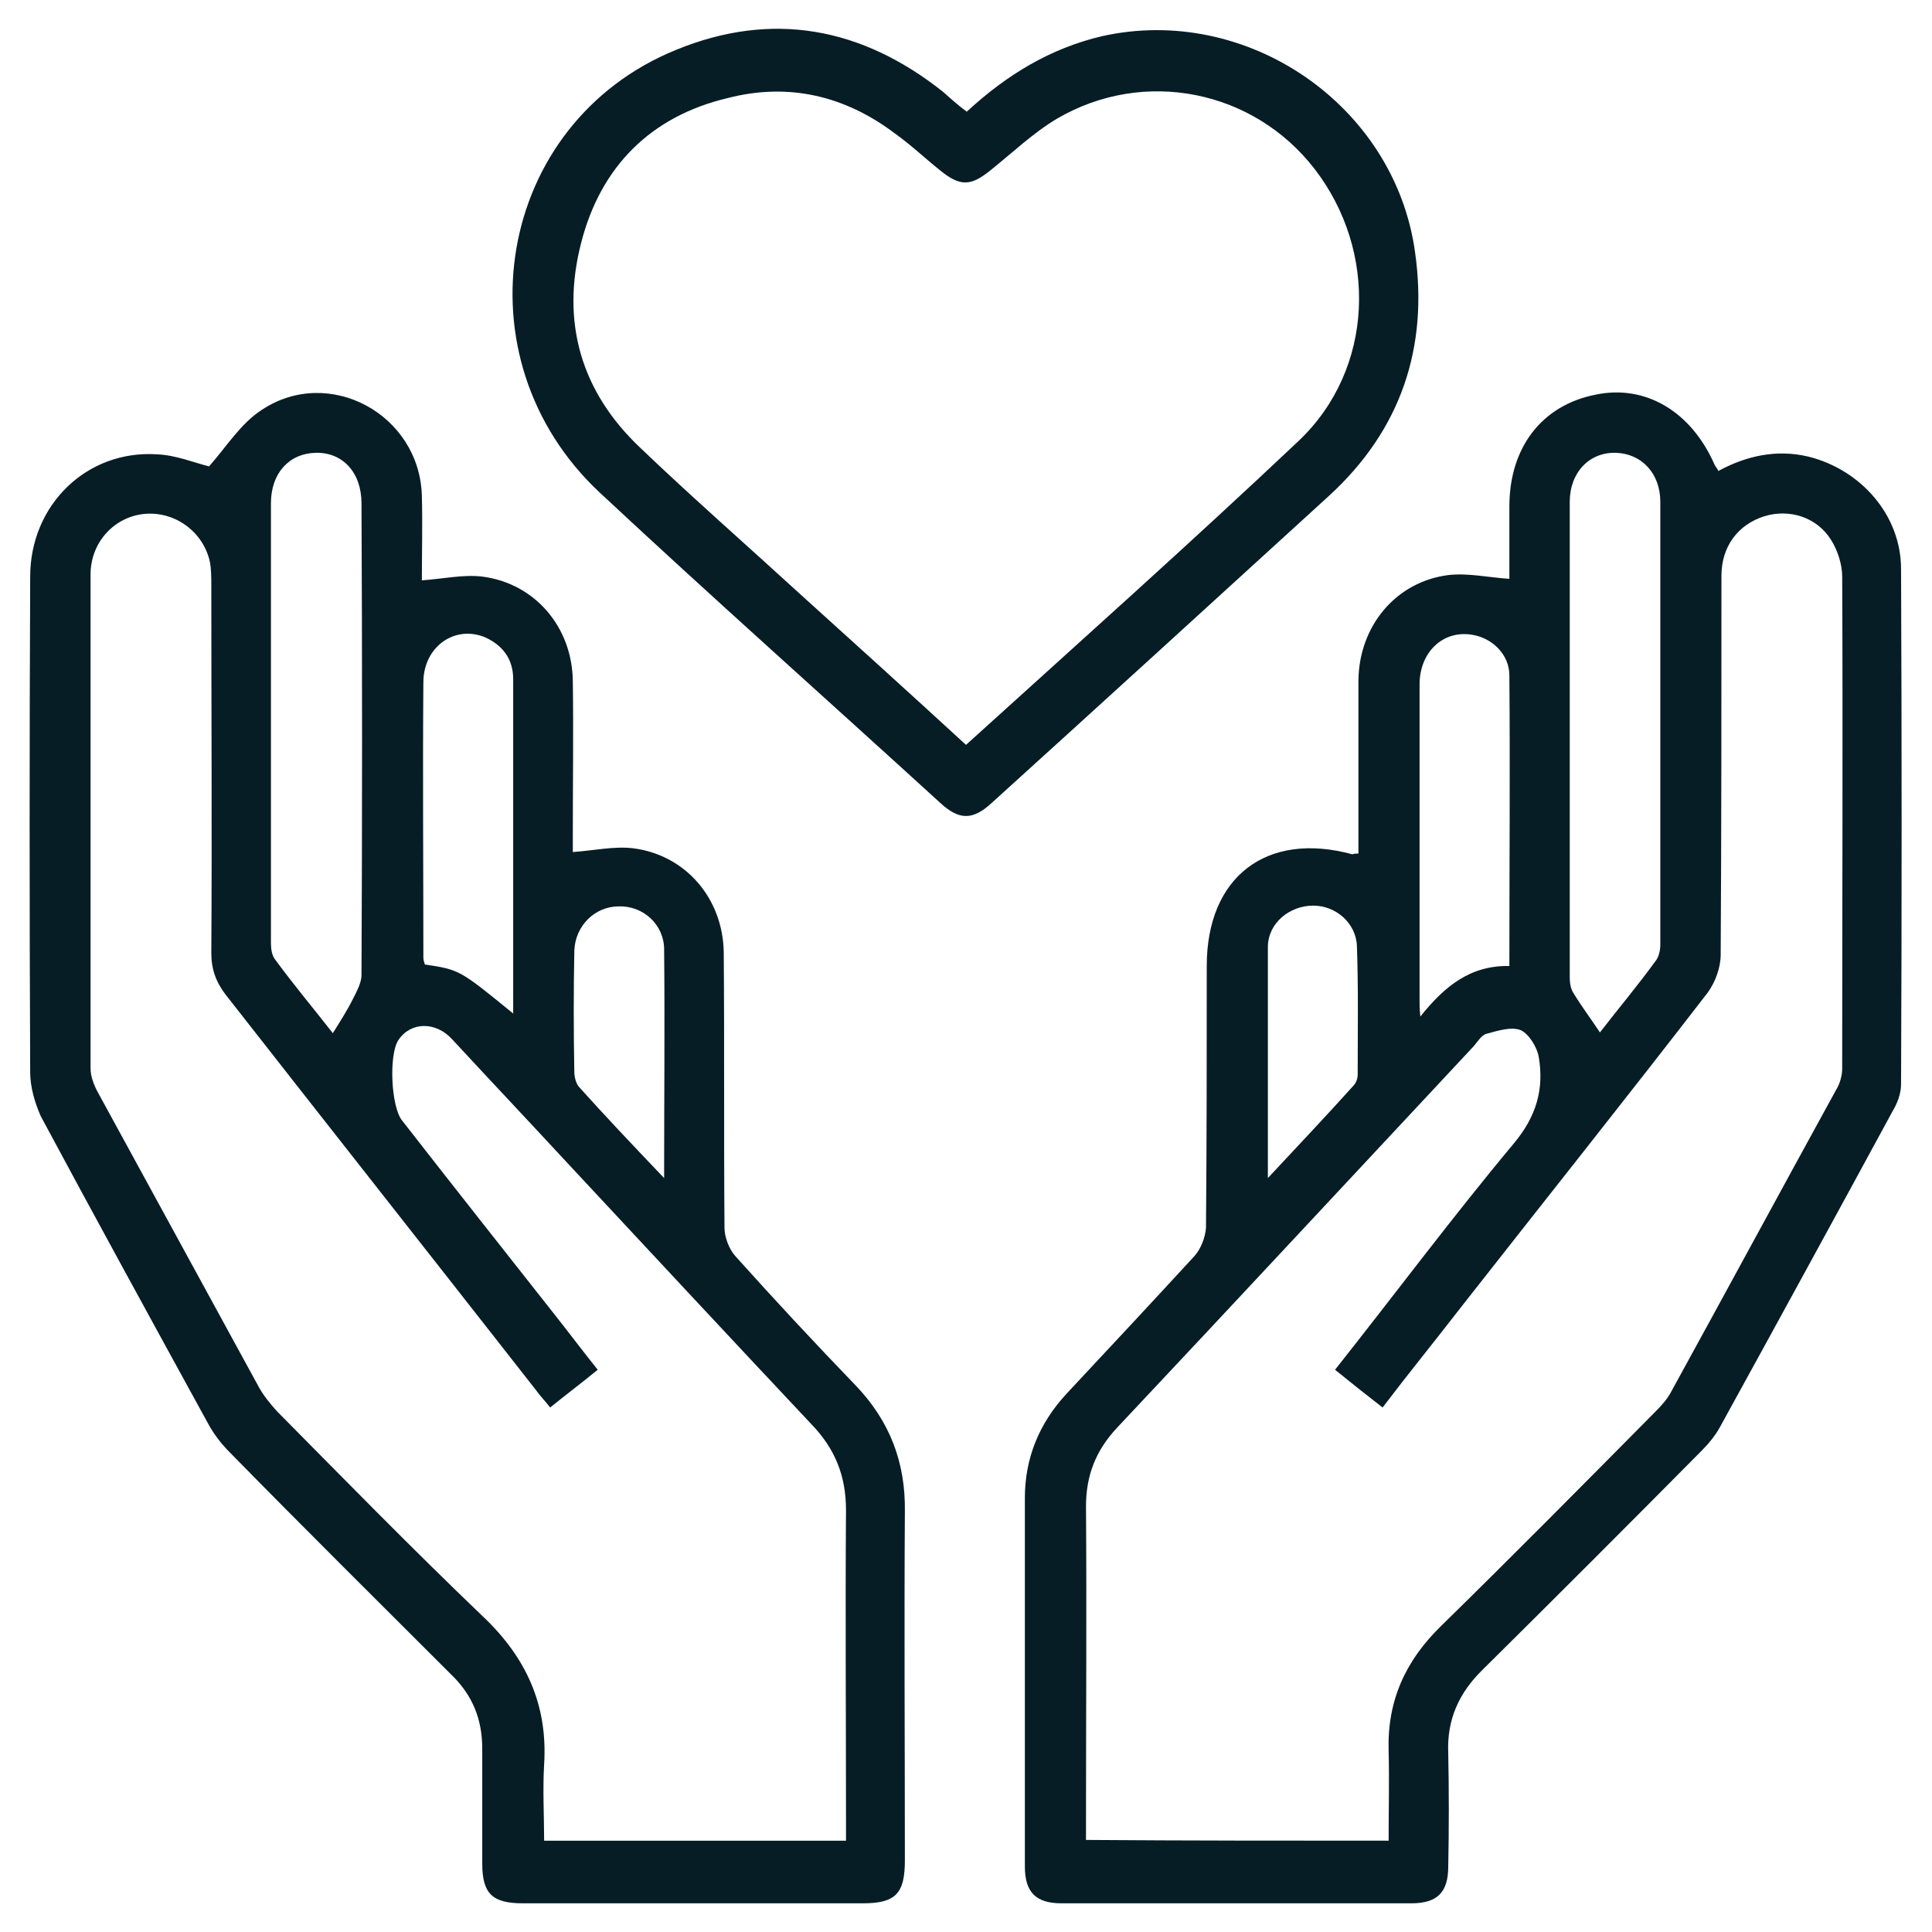
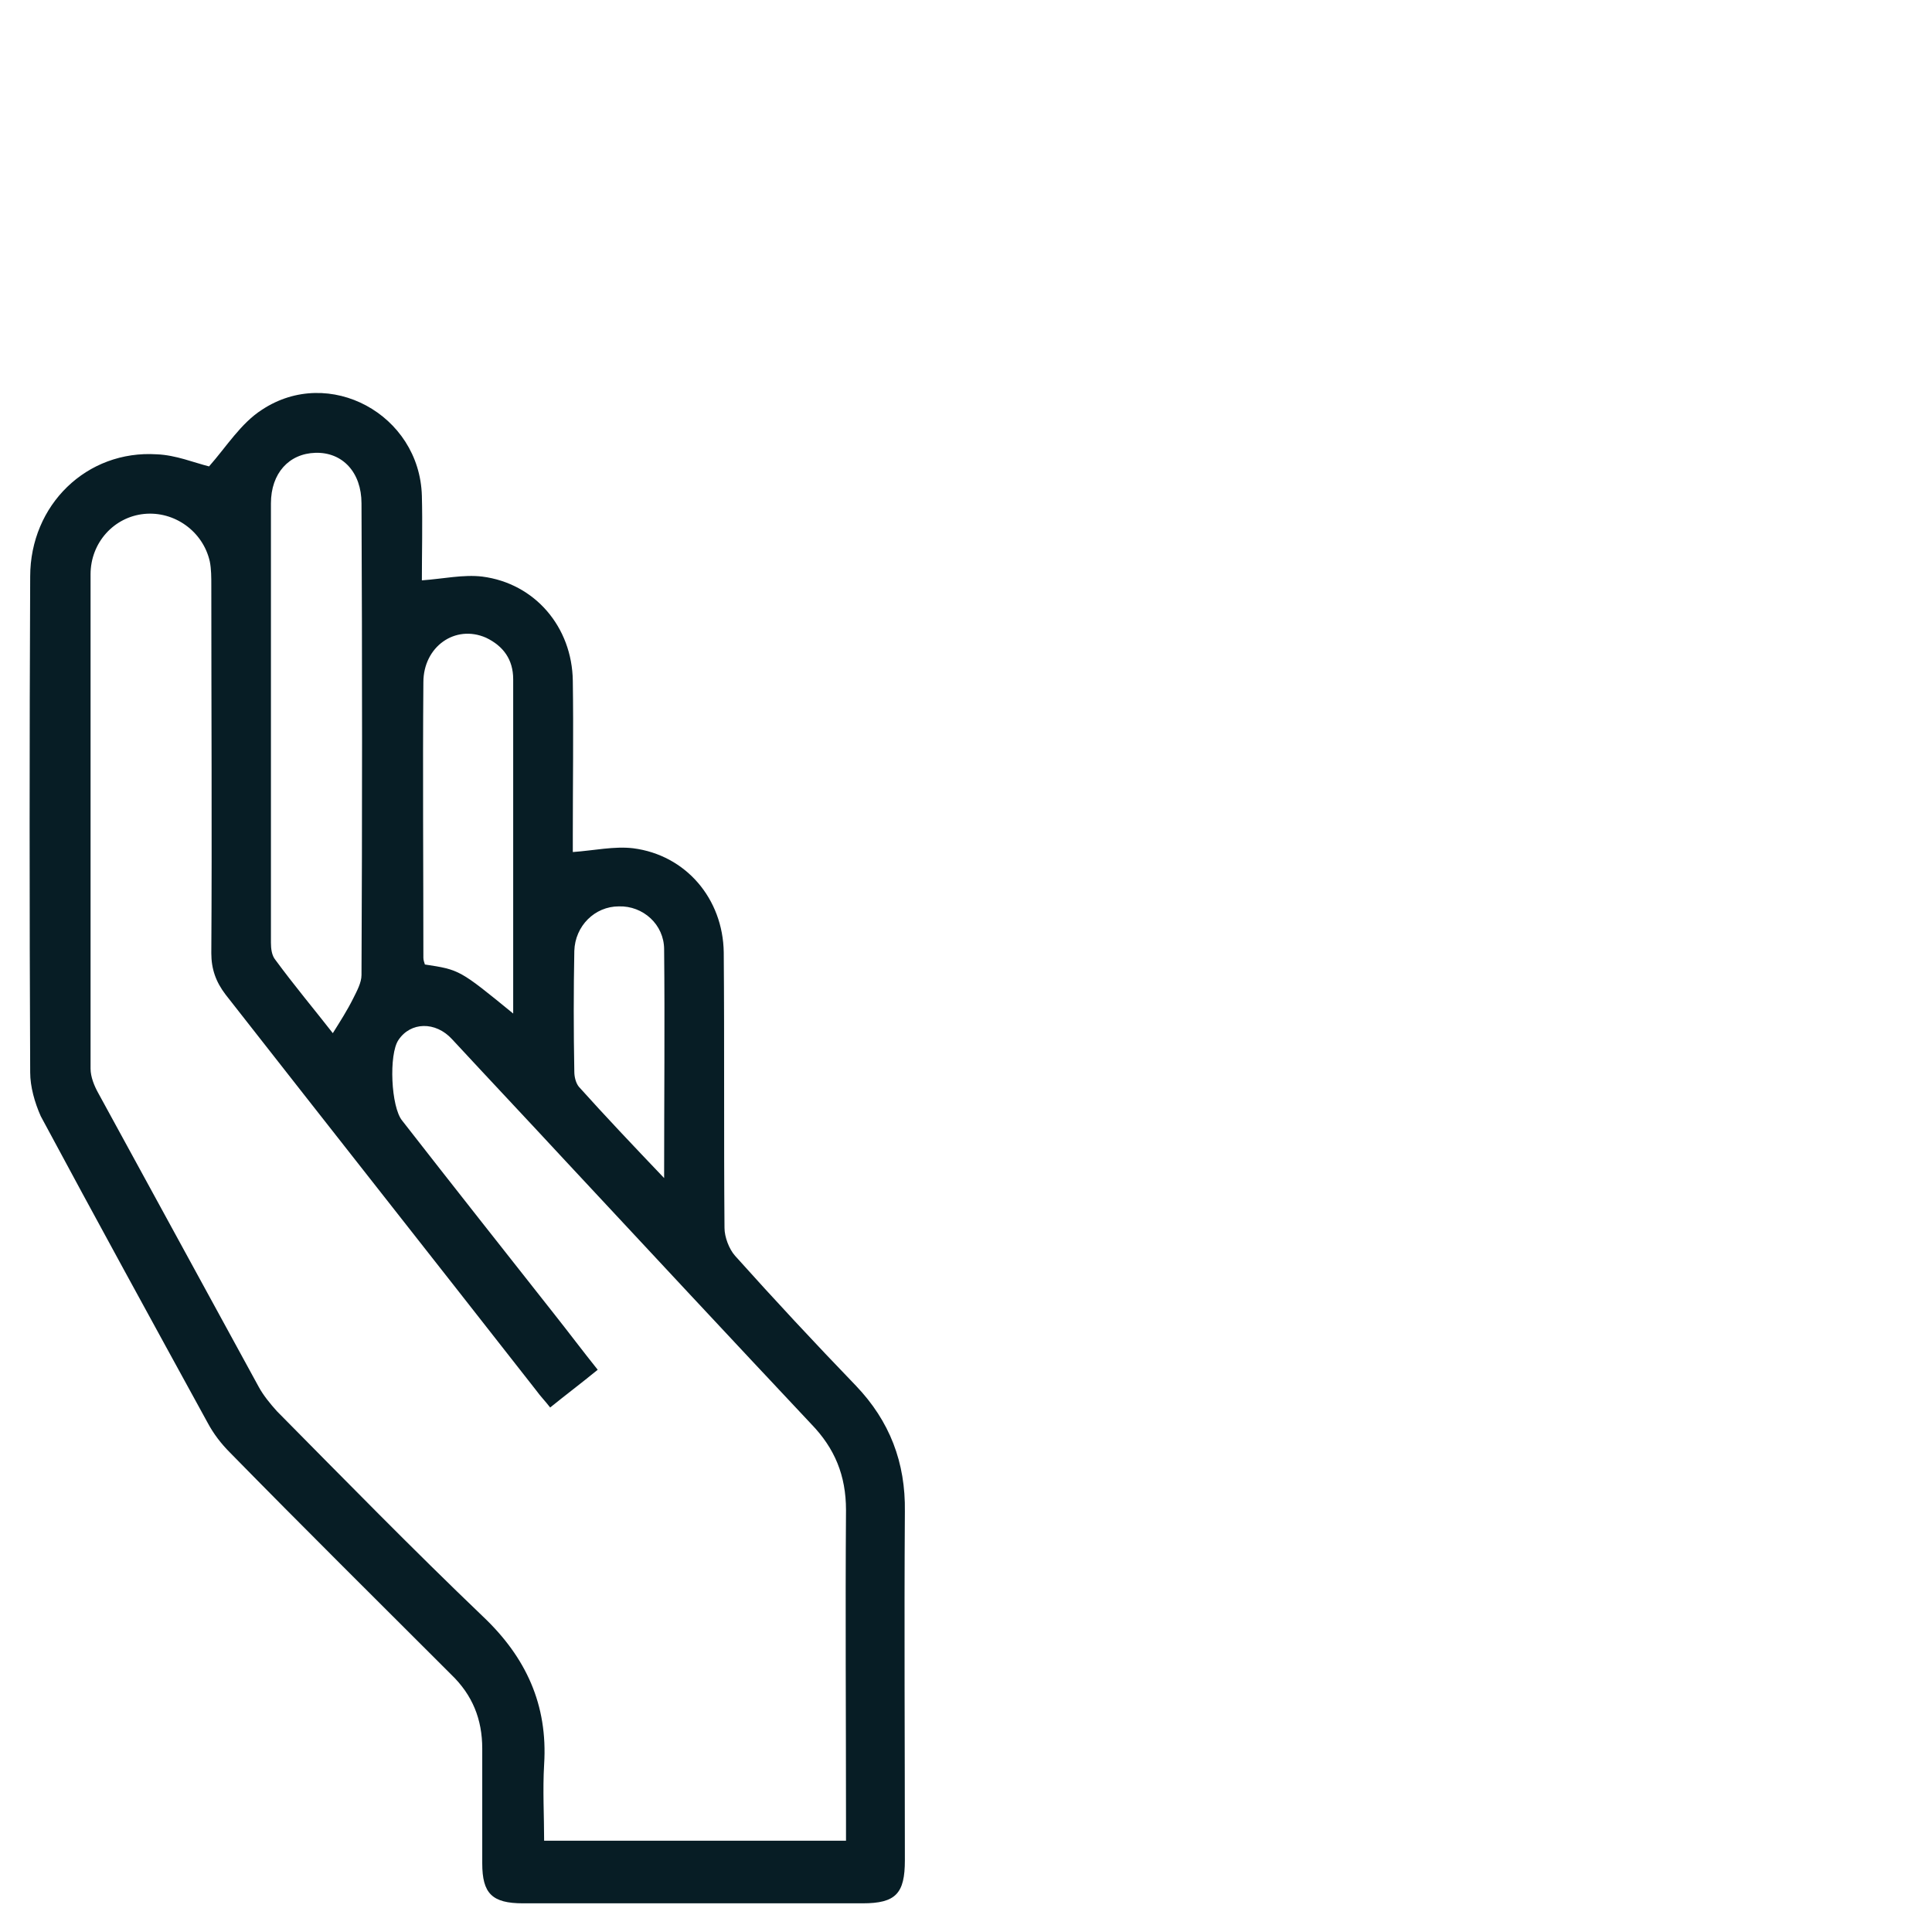
<svg xmlns="http://www.w3.org/2000/svg" version="1.1" id="Ebene_1" x="0px" y="0px" viewBox="0 0 256 256" style="enable-background:new 0 0 256 256;" xml:space="preserve">
  <style type="text/css">
	.st0{fill:#071D25;}
</style>
  <path class="st0" d="M27.7,61.8c2.3-2.6,4.2-5.7,7-7.5c8.9-5.9,20.9,0.6,21.2,11.4c0.1,3.8,0,7.6,0,11.2c2.8-0.2,5.5-0.8,8-0.5  c7,0.9,11.9,6.7,12,13.8c0.1,6.8,0,13.7,0,20.5c0,0.8,0,1.6,0,2.2c2.8-0.2,5.5-0.8,8-0.5c7,0.9,11.9,6.7,12,13.8  c0.1,12.2,0,24.3,0.1,36.5c0,1.2,0.6,2.8,1.4,3.7c5.2,5.8,10.6,11.6,16,17.2c4.5,4.7,6.6,10.2,6.5,16.7c-0.1,15.4,0,30.8,0,46.2  c0,4.4-1.2,5.7-5.6,5.7c-15,0-30,0-45,0c-4.1,0-5.4-1.3-5.4-5.3c0-5.1,0-10.2,0-15.2c0-3.9-1.3-7.1-4.1-9.8  c-9.8-9.8-19.6-19.5-29.3-29.4c-1.2-1.2-2.2-2.5-3-4c-7.4-13.5-14.8-27-22.1-40.6C4.6,146.1,4,144,4,142.1  c-0.1-21.9-0.1-43.8,0-65.7c0-9.5,7.5-16.8,16.8-16.2C23.3,60.3,25.7,61.3,27.7,61.8z M72.9,186.5c-0.7-0.9-1.3-1.5-1.8-2.2  c-13.7-17.5-27.5-35-41.2-52.5c-1.3-1.7-1.9-3.4-1.9-5.5c0.1-16.2,0-32.5,0-48.7c0-1.1,0-2.2-0.2-3.2c-0.9-4-4.7-6.7-8.7-6.3  c-4,0.4-7.1,3.8-7.1,8c0,21.8,0,43.7,0,65.5c0,1.1,0.5,2.3,1,3.2c7.1,13,14.2,26,21.3,39c0.6,1.1,1.5,2.2,2.4,3.2  c9,9.1,18,18.3,27.3,27.2c5.7,5.4,8.6,11.7,8.1,19.6c-0.2,3.4,0,6.8,0,10.1c13.5,0,26.6,0,40,0c0-1,0-1.9,0-2.8  c0-13.7-0.1-27.3,0-41c0-4.6-1.5-8.2-4.6-11.4c-10.9-11.6-21.7-23.2-32.6-34.9c-5-5.4-10-10.7-15-16.1c-2.2-2.4-5.5-2.3-7.1,0.1  c-1.3,1.9-1,8.9,0.5,10.7c6.7,8.6,13.5,17.2,20.2,25.7c1.9,2.4,3.7,4.8,5.7,7.3C77,183.3,75,184.8,72.9,186.5z M44.1,136.9  c1-1.6,1.9-3,2.7-4.6c0.5-1,1.1-2.1,1.1-3.1c0.1-20.8,0.1-41.7,0-62.5c0-4.1-2.5-6.8-6.1-6.7c-3.5,0.1-5.9,2.7-5.9,6.7  c0,19.4,0,38.8,0,58.2c0,0.8,0.1,1.7,0.6,2.3C39,130.6,41.6,133.7,44.1,136.9z M68,134.3c0-15,0-29.6,0-44.3c0-2.6-1.3-4.4-3.6-5.5  c-4.1-1.8-8.3,1.2-8.3,5.9c-0.1,12.1,0,24.3,0,36.5c0,0.3,0.1,0.6,0.2,0.9C60.9,128.5,60.9,128.5,68,134.3z M88,156.1  c0-10.6,0.1-20.4,0-30.3c0-3.3-2.8-5.8-6-5.7c-3.2,0-5.8,2.6-5.9,5.9c-0.1,5.3-0.1,10.6,0,16c0,0.7,0.2,1.5,0.6,2  C80.2,147.9,83.9,151.8,88,156.1z" />
-   <path class="st0" d="M180,113.1c0-7.7,0-15.3,0-23c0.1-7.1,4.9-13,11.9-13.9c2.6-0.3,5.2,0.3,8.1,0.5c0-3,0-6.3,0-9.6  c0-7.8,4.3-13.4,11.4-14.8c6.6-1.4,12.7,2.2,15.8,9.3c0.1,0.2,0.3,0.4,0.5,0.8c3.7-2,7.7-2.9,11.9-1.9c6.9,1.7,12.3,7.7,12.3,14.9  c0.1,22.7,0.1,45.5,0,68.3c0,1.2-0.5,2.5-1.1,3.5c-7.6,14-15.2,27.9-22.9,41.9c-0.6,1.1-1.5,2.2-2.4,3.1c-9.6,9.7-19.3,19.4-29,29  c-3.2,3.1-4.8,6.7-4.6,11.1c0.1,5,0.1,10,0,15c0,3.4-1.4,4.9-4.9,4.9c-15.4,0-30.8,0-46.3,0c-3.4,0-4.9-1.4-4.9-4.9  c0-16.3,0-32.5,0-48.8c0-5.3,1.9-9.9,5.5-13.8c5.7-6.1,11.4-12.2,17-18.3c0.8-0.9,1.4-2.4,1.5-3.7c0.1-11.6,0.1-23.2,0.1-34.7  c0-11.8,7.9-17.9,19.3-14.8C179.5,113.1,179.6,113.1,180,113.1z M184,243.9c0-4.1,0.1-8,0-11.9c-0.2-6.6,2.2-11.9,6.9-16.5  c9.6-9.4,19-18.9,28.5-28.5c0.8-0.8,1.6-1.7,2.1-2.7c7.3-13.3,14.5-26.6,21.8-39.9c0.5-0.8,0.8-1.9,0.8-2.8c0-21.7,0.1-43.5,0-65.2  c0-1.6-0.6-3.5-1.5-4.9c-1.9-3-5.5-4.1-8.8-3.1c-3.5,1.1-5.7,4-5.7,7.9c0,16.7,0,33.5-0.1,50.2c0,1.7-0.7,3.6-1.7,5  c-10.8,14-21.8,27.8-32.7,41.7c-3.4,4.4-6.9,8.7-10.4,13.3c-2.2-1.7-4.2-3.3-6.3-5c8-10.1,15.6-20.3,23.7-30c3-3.6,4-7.2,3.3-11.4  c-0.2-1.3-1.3-3.1-2.4-3.6c-1.3-0.5-3.1,0.1-4.6,0.5c-0.6,0.2-1.1,1-1.6,1.6c-15.8,16.9-31.5,33.8-47.3,50.6  c-2.8,3-4.1,6.3-4.1,10.4c0.1,13.9,0,27.8,0,41.7c0,0.8,0,1.6,0,2.5C157.4,243.9,170.5,243.9,184,243.9z M212,136.8  c2.4-3.1,5-6.2,7.4-9.5c0.4-0.5,0.6-1.4,0.6-2.1c0-19.6,0-39.2,0-58.7c0-3.8-2.5-6.4-5.9-6.5c-3.5-0.1-6.1,2.6-6.1,6.5  c0,21,0,42,0,63c0,0.7,0.1,1.5,0.5,2.1C209.6,133.4,210.8,135,212,136.8z M200,128c0-13,0.1-25.8,0-38.5c0-2.8-2.3-5-5-5.4  c-3.8-0.6-6.9,2.3-6.9,6.6c0,14,0,28,0,42c0,0.5,0,0.9,0.1,2C191.4,130.7,194.8,127.9,200,128z M168,156.1  c4.1-4.4,7.7-8.2,11.3-12.2c0.4-0.4,0.6-1,0.6-1.5c0-5.7,0.1-11.3-0.1-17c-0.1-3.1-2.8-5.4-5.8-5.4c-3.1,0-6,2.3-6,5.5  C168,135.5,168,145.5,168,156.1z" />
-   <path class="st0" d="M128.1,14.8c5.3-4.9,11.1-8.4,17.9-10c19.2-4.3,38.8,9.1,41.5,28.6c1.8,12.7-1.9,23.6-11.4,32.3  c-14.9,13.6-29.8,27.2-44.7,40.7c-2.5,2.3-4.3,2.3-6.8,0c-15-13.7-30.2-27.2-45.1-41.1c-19.1-17.8-13.8-49,10.1-58.7  c12.7-5.2,24.6-3,35.4,5.6C126,13.1,126.9,13.9,128.1,14.8z M128,98.7c14.9-13.5,29.7-26.7,44.1-40.3c10-9.5,10.5-25.1,2.1-36  c-8.1-10.5-22.6-13.4-34.1-6.7c-3.2,1.9-5.9,4.5-8.9,6.9c-2.6,2.1-4,2.1-6.6,0c-2-1.6-3.9-3.4-6-4.9c-6.6-5-14.1-6.8-22.2-4.7  C86.3,15.4,79.6,22,77,32.2c-2.7,10.5,0,19.7,7.8,27.1c6.9,6.6,14.1,12.9,21.2,19.4C113.3,85.3,120.6,91.9,128,98.7z" />
</svg>